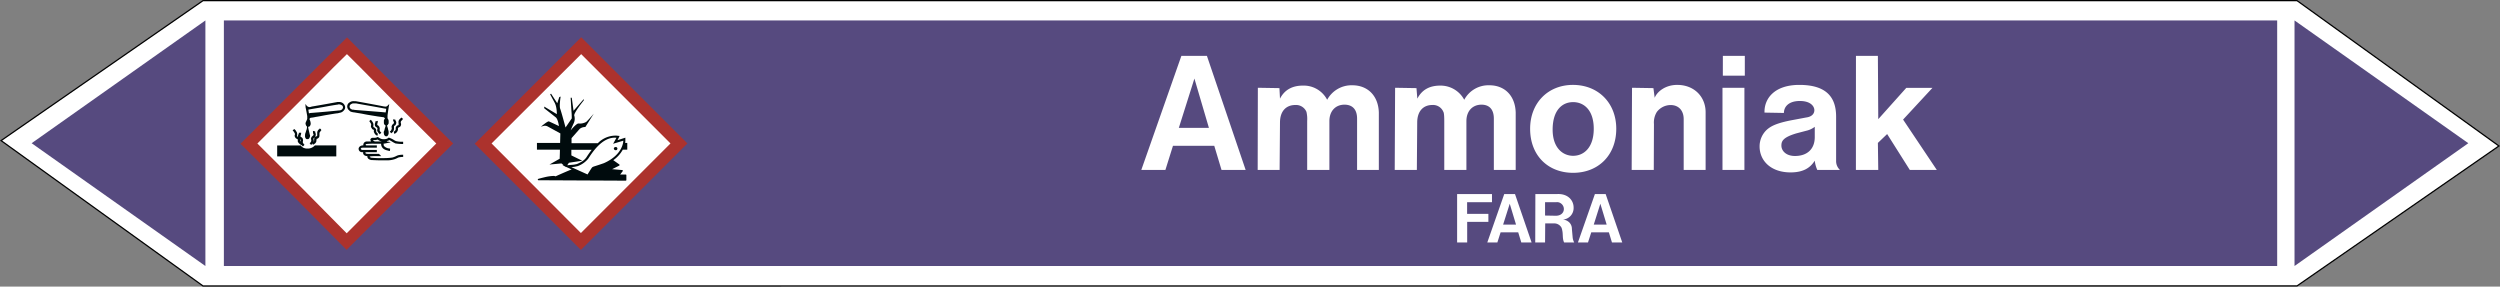
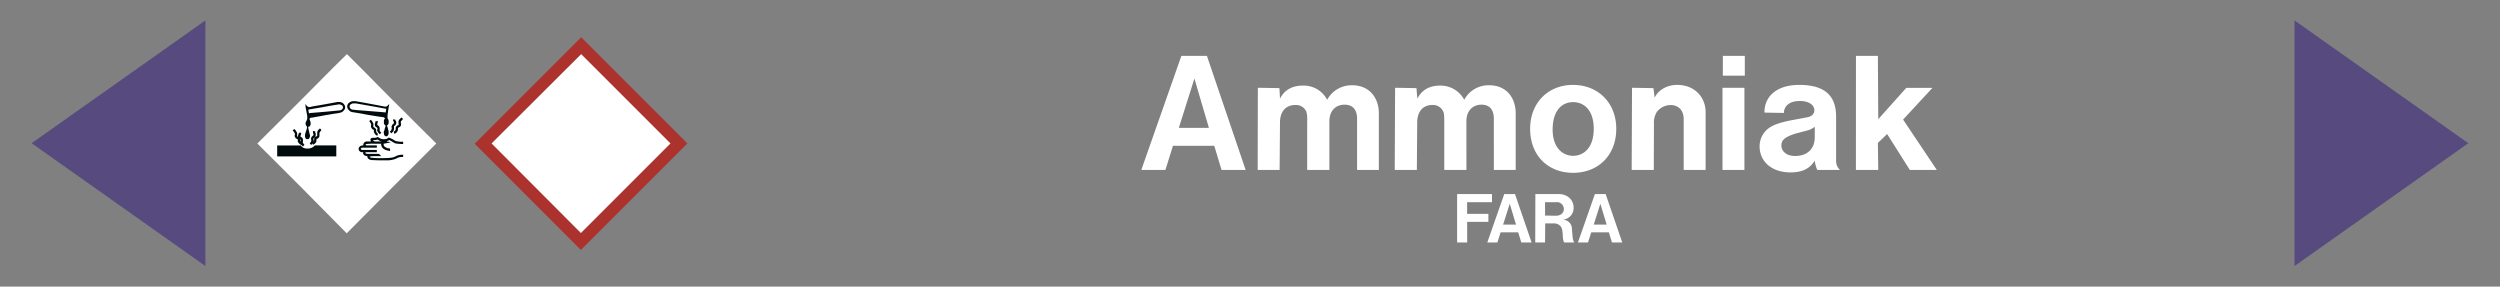
<svg xmlns="http://www.w3.org/2000/svg" viewBox="0 0 992.94 113.82">
  <rect x="0" y="0" width="992.94" height="113.82" fill="#808080" stroke="none" />
  <defs>
    <style>.a,.d{fill:#fff;}.a{stroke:#000;stroke-miterlimit:10;stroke-width:0.5px;}.a,.c,.d,.e,.f{fill-rule:evenodd;}.b,.c{fill:#564a7f;}.e{fill:#ac322d;}.f{fill:#000b0d;}</style>
  </defs>
  <title>FG001_C</title>
-   <polygon class="a" points="80.62 113.57 0.43 55.84 80.62 0.26 912.32 0.25 992.51 57.98 912.32 113.56 80.62 113.57" />
-   <rect class="b" x="88.92" y="8.12" width="815.52" height="97.53" />
  <polygon class="c" points="911.33 8.12 980.35 56.88 911.33 105.65 911.33 8.12" />
  <polygon class="c" points="81.58 8.12 12.56 56.88 81.58 105.65 81.58 8.12" />
  <path class="d" d="M468.2,50.79l6.19-19.59,5.76,19.59Zm-14.9,16.7h9.57l3-9.57h16.41l2.88,9.57h9.58L479.36,22.2H469.21Zm46.22,0h8.71l.15-18.79c0-4.68,2.52-7,6.12-7a4.48,4.48,0,0,1,4.39,2.73,12.29,12.29,0,0,1,.29,3.6V67.49H528V48.12c0-4.1,2.52-6.55,6-6.55,3,0,5,1.73,5,5.55V67.49h8.64V44.67c-.22-6.77-4.54-10.8-10.52-10.8a11,11,0,0,0-10,5.76A10.48,10.48,0,0,0,517.45,34c-4.32,0-7.34,1.8-9.07,5.19L508.16,35l-8.57-.14Zm54.43,0h8.79l.14-18.79c0-4.68,2.52-7,6-7a4.42,4.42,0,0,1,4.39,2.73c.15.22.36.94.36,3.6V67.49h8.79V48.12c0-4.1,2.52-6.55,6-6.55,2.95,0,4.9,1.73,4.9,5.55V67.49H602V44.67c-.22-6.77-4.47-10.8-10.44-10.8a10.89,10.89,0,0,0-10,5.76A10.64,10.64,0,0,0,572,34c-4.39,0-7.34,1.8-9.07,5.19L562.59,35l-8.49-.14Zm70.85-5.61c-4.1,0-8.13-3.17-8.13-10.37,0-7.85,3.88-10.95,8.13-10.95S633,43.66,633,51.15,629.05,61.88,624.8,61.88Zm0,6.76c9.94,0,17.14-6.91,17.14-17.49,0-10.23-7.13-17.43-17.21-17.43-9.79,0-17,7.06-17,17.43C607.74,61.88,614.94,68.64,624.8,68.64Zm23.26-1.15h8.78l.07-18.21a7.88,7.88,0,0,1,1.16-4.83,6.92,6.92,0,0,1,5.47-2.73c3,0,5.18,2,5.18,5.61V67.49h8.71V44.6c0-6.12-4.46-10.88-11.3-10.88-4.61,0-7.92,2.6-8.93,5.12L656.7,35l-8.5-.14Zm36.21-37.44H693V22.2h-8.72Zm-.14,37.44h8.71V34.88h-8.71Zm36.65-17.13v4.1c0,4.61-2.88,7.49-7.85,7.49-3.67,0-5.4-2.16-5.4-4.11,0-1.65.43-3.24,6-4.89l3.81-1A8.67,8.67,0,0,0,720.78,50.36Zm0,13.46a12.17,12.17,0,0,0,1,3.67h9a4.79,4.79,0,0,1-1.52-3.31V46.32c0-7.84-4-12.6-14.61-12.6-9.94,0-14,5.48-13.83,11l7.71.14c0-2.45,1.87-4.75,6.33-4.75,4.25,0,5.76,2.09,5.76,3.67,0,1.3-.93,2.59-3.24,2.88l-5,.94c-7.12,1.29-9.14,2.66-10.51,3.81a9,9,0,0,0-3,6.77c0,5.47,4.25,10.3,12.38,10.3C716.17,68.43,718.91,66.77,720.78,63.82Zm16.34,3.67H746l-.15-10.73,3.68-3.52,9,14.25h10.72l-13.39-20,11.67-12.6H757.14L746,47.33l-.15-25.13h-8.71Z" />
  <path class="d" d="M578.73,96.29h4V88.12h8.42V84.94H582.7V80.31h9.88V77.07H578.73ZM597,89.21l2.63-8.29,2.5,8.29Zm-6.28,7.08h4l1.28-4h7l1.22,4h4.09l-6.59-19.22h-4.27Zm22.94-10.68v-5.3h4.45a2.5,2.5,0,0,1,1.77.42A2.74,2.74,0,0,1,621.13,83c0,1.47-1.16,2.69-3.17,2.69Zm-3.9,10.68h3.9l.06-7.56h3.48a3.3,3.3,0,0,1,2.93,1.58,4.2,4.2,0,0,1,.36,1.22c.37,1.59,0,3.3.74,4.76h4a5.31,5.31,0,0,1-.61-2l-.3-3.36a3.58,3.58,0,0,0-1-2.56,4.15,4.15,0,0,0-2.56-1.16A4.58,4.58,0,0,0,625,82.44c0-3-2.38-5.55-6.47-5.37h-8.72ZM633,89.21l2.62-8.29,2.51,8.29Zm-6.28,7.08h4l1.29-4h7l1.22,4h4.09l-6.59-19.22h-4.27Z" />
-   <path class="e" d="M116.66,35.94,95.52,57.08l21.14,21,21,21.16,21.14-21.16L180,57l-21.16-21c-11.52-11.64-21-21.15-21-21.15S128.19,24.3,116.66,35.94Z" />
  <path class="d" d="M155.48,39.29,173.28,57l-17.8,17.79L137.7,92.66,120,74.76,102.22,57,120,39.29c9.74-9.85,17.69-17.79,17.79-17.79S145.76,29.44,155.48,39.29Z" />
  <path class="f" d="M140.5,40.18h-.23a2.4,2.4,0,0,0-1.34.45,1.68,1.68,0,0,0-.67.56,1.91,1.91,0,0,0,.34,2.58,3.55,3.55,0,0,0,.66.56,6.1,6.1,0,0,0,1.57.33c.45.11,2.23.34,3.8.67s4,.68,5.27.9c1.67.23,2.34.33,2.45.33s.34.23.45.34l.12.11a.42.42,0,0,0-.12.23,1,1,0,0,0-.33.78v.89a1.13,1.13,0,0,0,.67.9h0a1.83,1.83,0,0,1-.12.67,6.65,6.65,0,0,0-.33,1.23c-.34.78-.34.78-.22,1.12a1.34,1.34,0,0,0,.55,1.23,1,1,0,0,0,.79,0,1.75,1.75,0,0,0,.55-1.45,2.9,2.9,0,0,0-.21-1.13c0-.22-.12-.55-.12-.67-.22-.44-.33-1-.22-1.11l.22-.12a3.17,3.17,0,0,1,.33-.55v-.68a1.61,1.61,0,0,0-.21-1,.91.91,0,0,1-.23-.67v-.78c0-.22.33-2.46.56-3.91a2,2,0,0,0,.11-.57h0c-.11,0-.23.12-.44.34a1.87,1.87,0,0,1-.79.57H153a4.6,4.6,0,0,1-.9-.13c-3.34-.66-10.06-1.89-10.84-2Zm-5.94.34H134c-.55.11-6.71,1.23-10.18,1.8a2.72,2.72,0,0,1-1,.21c-.11,0-.33-.11-.44-.11a2.33,2.33,0,0,1-.68-.56,1.36,1.36,0,0,0-.22-.33.35.35,0,0,0-.22-.12,5.69,5.69,0,0,1,.1,1.12c.34,1.69.67,3.48.67,3.7v1a6.68,6.68,0,0,1-.33.78c-.22.55-.34.68-.34,1a.91.91,0,0,0,.12.55c.11.34.22.57.45.67h0v.23a3.42,3.42,0,0,1-.34,1.46,4,4,0,0,1-.23.78,2.79,2.79,0,0,0-.21,1.11v.46c.11.56.33.89.67,1h.44c.23,0,.34-.11.56-.34a2.47,2.47,0,0,0,.34-1.12c0-.11-.11-.21-.22-.78-.23-1-.34-1.46-.45-1.9a4.07,4.07,0,0,0-.11-.67c0-.11,0-.11.11-.11a.8.8,0,0,0,.77-.67,1,1,0,0,0,.13-.67,3.62,3.62,0,0,0-.34-1.35.83.83,0,0,1-.11-.44c0-.11.22-.34.45-.45a13.1,13.1,0,0,0,2-.33c.9-.12,2.57-.45,3.8-.68,2.69-.45,3.92-.68,5-.78.45-.11.89-.23,1-.23a2.62,2.62,0,0,0,1.46-1,1.61,1.61,0,0,0,.33-1.68,2.27,2.27,0,0,0-1.56-1.46A2.25,2.25,0,0,0,134.56,40.52Zm6.15.56h.79c1.12.23,5.15.9,10,1.79,1.12.23,1.9.34,1.9.34l-.22,1.45s-1.12-.11-2.58-.23c-5.48-.44-8.5-.66-9.73-.78a3.56,3.56,0,0,0-.9-.1c-.67-.23-1.12-.56-1.12-1.23s.56-1,1.23-1.24Zm-6.15.33c.12,0,.45.12.56.12a2.17,2.17,0,0,1,1,.56c0,.23.11.33.11.56-.11.78-.68,1.23-1.79,1.23-.9.11-6.72.67-11.2,1a1.44,1.44,0,0,1-.55.11l-.22-1.45s.56-.12,5.82-1c4.14-.78,5.82-1,5.93-1s.22,0,.22-.12Zm24.84,5.26-.1.12a3.64,3.64,0,0,0-.34.34,2.15,2.15,0,0,0-.68,1V49c.12.34.12.45,0,.55s0,.12-.11.23c-.45,0-.67.34-.9.67a1.34,1.34,0,0,0-.1.67.87.87,0,0,1-.11.56,1.34,1.34,0,0,1-.57.56h-.1c0,.12.21.9.21.9a.53.53,0,0,0,.34-.12,2,2,0,0,0,1-1.11,1.19,1.19,0,0,0,.12-.68v-.33h.11c0-.12,0-.22.11-.22l.12-.12a1.22,1.22,0,0,0,.77-.56c0-.22.13-.33.13-.55a1.77,1.77,0,0,0-.13-.68c0-.45,0-.56.46-1,.11-.11.33-.32.33-.45l.12-.1Zm-3.24.67v.23a1,1,0,0,0,.23.78c.1.35.1.45,0,.56s0,.23-.23.34a1.3,1.3,0,0,0-.56.78.89.89,0,0,0,0,.78,1,1,0,0,1-.12.57.87.87,0,0,1-.45.67l-.21.22.56.67a7,7,0,0,0,.55-.45,1.88,1.88,0,0,0,.46-.78,2.1,2.1,0,0,0,.1-.78v-.68c0-.1,0-.22.23-.33a.88.88,0,0,0,.45-.44,1.81,1.81,0,0,0,.22-.68,1.23,1.23,0,0,0-.22-.78.42.42,0,0,1-.11-.34v-.11l-.23-.1h-.44A.37.37,0,0,0,156.16,47.34Zm-8.84.23a1.35,1.35,0,0,0-.33.22l-.34.34.22.22a2.93,2.93,0,0,0,.22.35,2.24,2.24,0,0,1,.34.78v.22a.85.85,0,0,0-.11.33,1.25,1.25,0,0,0,.34.9.9.9,0,0,0,.55.55c.23,0,.23.11.23.23s.11.11.11.23a.69.69,0,0,0,.11.78,2,2,0,0,0,1,1.11.34.34,0,0,0,.23.12l.21-.9H150a4.58,4.58,0,0,1-.57-.66v-.34a2.22,2.22,0,0,0-.11-.79c-.11-.11-.11-.22-.33-.33l-.34-.34c-.22,0-.34-.11-.34-.22s-.11-.22,0-.45v-.67a3.26,3.26,0,0,0-.55-1.12C147.66,48,147.32,47.57,147.32,47.57Zm2.79.45h-.33c0,.11-.22.11-.34.11h-.34v.11c.12.11,0,.23-.1.56a1.59,1.59,0,0,0-.12.68,1.28,1.28,0,0,0,.34.89c.11,0,.22.11.34.22a.43.43,0,0,1,.34.45v.22a1.17,1.17,0,0,0,0,.9,4.58,4.58,0,0,0,.78,1l.11.22.33-.34.34-.33-.22-.23c-.23-.22-.34-.33-.34-.44a.7.7,0,0,1-.11-.46v-.11c0-.22.11-.33,0-.55a1.18,1.18,0,0,0-.23-.68c-.11-.1-.22-.33-.45-.44s-.21-.11-.21-.23-.12-.1-.12-.21a1.14,1.14,0,0,0,.12-.34,1.72,1.72,0,0,0,.11-.68Zm-23,2.91a1.21,1.21,0,0,0-.23.33,1.8,1.8,0,0,0-.45.33,2.11,2.11,0,0,0-.44,1v1.11c0,.23,0,.34-.33.45-.68.33-.79.45-.9,1.23V56a1.37,1.37,0,0,0-.23.34v-.11a1,1,0,0,0,0-.79c-.1-.22-.1-.33,0-.45s.11-.22.34-.33.45-.45.45-.67.11-.23.11-.46a2.46,2.46,0,0,0-.11-.66,1.4,1.4,0,0,1-.12-.56v-.11l-.9-.22v.22a3.74,3.74,0,0,0,.13,1,.42.42,0,0,1,.1.32v.13l-.23.21c-.33.34-.55.46-.67.79a.39.39,0,0,1-.11.33,1.06,1.06,0,0,0,.11.57V56a1.79,1.79,0,0,1-.21.45c0,.12-.23.22-.34.33l-.11.12c.11,0,.55.67.55.67a.11.11,0,0,0,.11-.12.86.86,0,0,0,.46-.44h.11v.44h.1a.79.79,0,0,0,.46-.22,1.71,1.71,0,0,0,.77-.78,1.26,1.26,0,0,0,.13-.78,2,2,0,0,0,.1-.45c0-.11.11-.11.23-.11a1.63,1.63,0,0,0,.78-.67,2.87,2.87,0,0,0,.11-1v-.67c.11-.23.45-.67.67-1h.12l-.23-.45A.75.75,0,0,1,127.07,50.93Zm-10.18.33a2.1,2.1,0,0,0-.34.22c-.45.34-.45.34-.33.34s.1.12.21.23a3,3,0,0,1,.57.89c.1.11.1.11.1.23v.32a.65.65,0,0,0-.1.34,1.25,1.25,0,0,0,.33.9c.11.22.22.22.56.45a1,1,0,0,1,.34.22v.46c0,.33,0,.44.1.55a2.16,2.16,0,0,0,.68.78,2.54,2.54,0,0,1,.56.45h.11v-.11h0l.11.11a4.58,4.58,0,0,1,.45.56l.33-.34.34-.33h0a3.48,3.48,0,0,1-.67-.9v-.44a1.23,1.23,0,0,0,0-.9c0-.34-.23-.56-.56-.79s-.34-.1-.34-.21h-.1l.1-.12v-.34a2.44,2.44,0,0,0,.23-.89v-.22h-.9v.22c-.11.23-.11.34-.22.55a1.61,1.61,0,0,0-.12.68v.23l-.1-.11c-.23-.12-.23-.12-.23-.23s-.11-.11,0-.34a3.45,3.45,0,0,0-.11-1.11c-.11-.22-.34-.56-.56-.9-.1-.12-.23-.23-.33-.33Zm33.22,3.14H150a2.61,2.61,0,0,1-1.46.33c-.68,0-.78,0-1,.12a1.07,1.07,0,0,0-.45.55.38.38,0,0,0,.11.33c0,.13.12.34.12.46h-1.68a1.43,1.43,0,0,0-1.23.78c0,.11-.11.34-.11.44v.35H144c-.22,0-.33,0-.44.1a1.39,1.39,0,0,0-1,.78c-.12.13-.12.23-.12.46a1.31,1.31,0,0,0,.79,1.23,1.67,1.67,0,0,0,.78.11h.22V61a1.5,1.5,0,0,0,.68.78,2.68,2.68,0,0,0,1,.23h0v.1a1.25,1.25,0,0,0,.34.9,2.45,2.45,0,0,0,1.34.56c.46,0,2.13.12,3.92.12h1.9a9.84,9.84,0,0,0,2.9-.34,6.09,6.09,0,0,0,1.24-.46l.67-.33a6.68,6.68,0,0,1,1.57-.22h.34v-.89h-.34a7.77,7.77,0,0,0-1.68.22,6.54,6.54,0,0,0-1,.44,8.41,8.41,0,0,1-1.24.45,21,21,0,0,1-3,.23,40,40,0,0,1-4.93-.11c-.55,0-.78-.12-.88-.23a.39.39,0,0,1-.23-.11c0-.11.11-.23.33-.23s.11-.1,2.35-.1h1.9l-.44-.45-.45-.45H148.1c-2.57,0-2.46,0-2.68-.11s-.46-.22-.34-.35.22-.1.45-.21h4.14v-.89h-5.93c-.22-.12-.45-.34-.45-.45s.11-.23.23-.33,0-.13,3.24-.13h2.91v-.88h-4c-.22,0-.45-.12-.45-.23s0-.12.11-.22.12-.12.34-.12a22.34,22.34,0,0,1,2.91-.11h2.79v.23c.12,1.23.9,2.12,2.58,2.46a5.26,5.26,0,0,0,.9.22l.11-.89a.38.38,0,0,0-.23-.12,3.37,3.37,0,0,1-2-.78,1.92,1.92,0,0,1-.34-.44v-.45l-.11-.23h.11c.12,0,2.81-.55,2.81-.55s-.34-.12-.8-.23a2.8,2.8,0,0,1-.78-.11h0v-.12h.12a1.18,1.18,0,0,1,.55-.21c.11-.13.11-.13.23-.13l.11-.1.23.1,1.34.8c.67.33.78.44.9.44a17.78,17.78,0,0,0,2.79.22h.23V56.3h-.45a9.23,9.23,0,0,1-2.24-.23c-.12,0-.12,0-.79-.34a8.59,8.59,0,0,0-2-1l-.23-.11-.11.11c-.22.12-.33.22-.55.34a3.57,3.57,0,0,1-1.23.22,3.11,3.11,0,0,1-1-.11,3.16,3.16,0,0,1-1.23-.68A.11.11,0,0,1,150.11,54.4Zm-31,.89a.11.11,0,0,1,.11.11c.1.12.1.12.1.23v.56l-.1-.12c-.11,0-.11-.11-.11-.21a1,1,0,0,0,0-.57Zm30.77.11s.11.12.21.12a3.41,3.41,0,0,0,1.57.67H149a1.14,1.14,0,0,1-.79-.46c-.11-.1-.11-.1,0-.1h.34a2.9,2.9,0,0,0,1.12-.11A.42.42,0,0,0,149.9,55.4Zm-39.83,2.36v4.35h23.48V57.76h-8.5l-.11.1A3.81,3.81,0,0,1,122.59,59h-1.12c-.22-.11-.56-.11-.67-.21a1.26,1.26,0,0,1-.67-.34,1.4,1.4,0,0,1-.56-.57l-.11-.1h-9.39Z" />
  <polygon class="e" points="188.54 57.08 230.72 99.27 273.02 56.97 230.83 14.79 188.54 57.08" />
  <polygon class="d" points="266.3 56.97 230.72 92.55 195.24 56.97 230.83 21.5 266.3 56.97" />
-   <path class="f" d="M223.87,65.64l-.48,0,1.09.49h0l.29.25.06-.09h0l2.25,1H227l-.95.39c-2.8,1.18-4.61,2-5.4,2.36a2,2,0,0,0-.91-.16,17.88,17.88,0,0,0-3.7.58c-.82.19-1.57.39-2.24.58a.24.24,0,0,0-.14.1.27.27,0,0,0-.06.17.27.27,0,0,0,.28.28l34.62.17h0a.27.27,0,0,0,.28-.28V69.59a.27.27,0,0,0-.28-.28h-2.18l1-1.32a.25.25,0,0,0,.06-.16.26.26,0,0,0-.08-.19.27.27,0,0,0-.18-.1l-4-.35,2.82-1.41a.35.35,0,0,0,.11-.1.28.28,0,0,0,0-.15.28.28,0,0,0,0-.13.28.28,0,0,0-.09-.1l-2.38-1.68a12.42,12.42,0,0,0,3.74-4.11l0-.06h1.82V56.77h-.84a6.19,6.19,0,0,0,.08-1h0V54.68l-3.13,1,.31-.59.53-1.09-1.2-.13c-.27,0-.53,0-.79,0a9.88,9.88,0,0,0-6.65,3H227v-2l3.27-3.71a3.55,3.55,0,0,1,2.21-.71l3.35-5.3s-2.11,2.47-3,3.27a5.2,5.2,0,0,1-3.18.62c-1,.26-3,2.74-3,2.74s.44-1.15,1.14-2.66a4.34,4.34,0,0,0,.28-3.26c-.18-1.06,3.79-6,3.79-6v-.52l-4.07,4.67-.7-5.2h-.44s.26,4.76.35,5.73.09,2.48.09,2.48l-2.47,3.62s-1.68-6.28-2.12-7.42.17-4.86.17-4.86l-.53.18L221.33,41l-2.47-3.8-.36.27s.8,1.5,1.77,3.27.89,4.59.89,4.59l-5-3V43s3.71,2.91,4.59,3.62S222,50.07,222,50.07,218.5,48.4,218,48.22s-3.17,2.12-3.17,2.12a7.31,7.31,0,0,1,.88-.27,2.24,2.24,0,0,1,1.85.18l5,2.74-.1,3.78h-9.2v2.68h9.13c0,1-.06,2.22-.1,3.6l-4.06,2.3,4.77-.44Zm1.42,0,.67-1,5.29-.8-4.32-2.12V59.51H235c-.59.76-1.2,1.62-1.82,2.56l-.32.49a5.92,5.92,0,0,1-1.79,1.62,16.28,16.28,0,0,1-2,1l-.11,0a8.75,8.75,0,0,1-2.13.3Zm4,.39a9.51,9.51,0,0,0,4.33-3c1.15-1.68,5.39-8.92,11.21-8.31-.35.71-1.32,2.39-1.32,2.39l4.06-1.24s.09,5.48-7.68,8.92c-3.71,1.33-4.41,1.33-4.77,1.77s-1.76,2.73-1.76,2.73l-6.45-2.91A11.88,11.88,0,0,0,229.32,66Zm14.49-7a.68.68,0,0,1,.7-.62.63.63,0,1,1,0,1.24A.68.68,0,0,1,243.81,59Z" />
</svg>